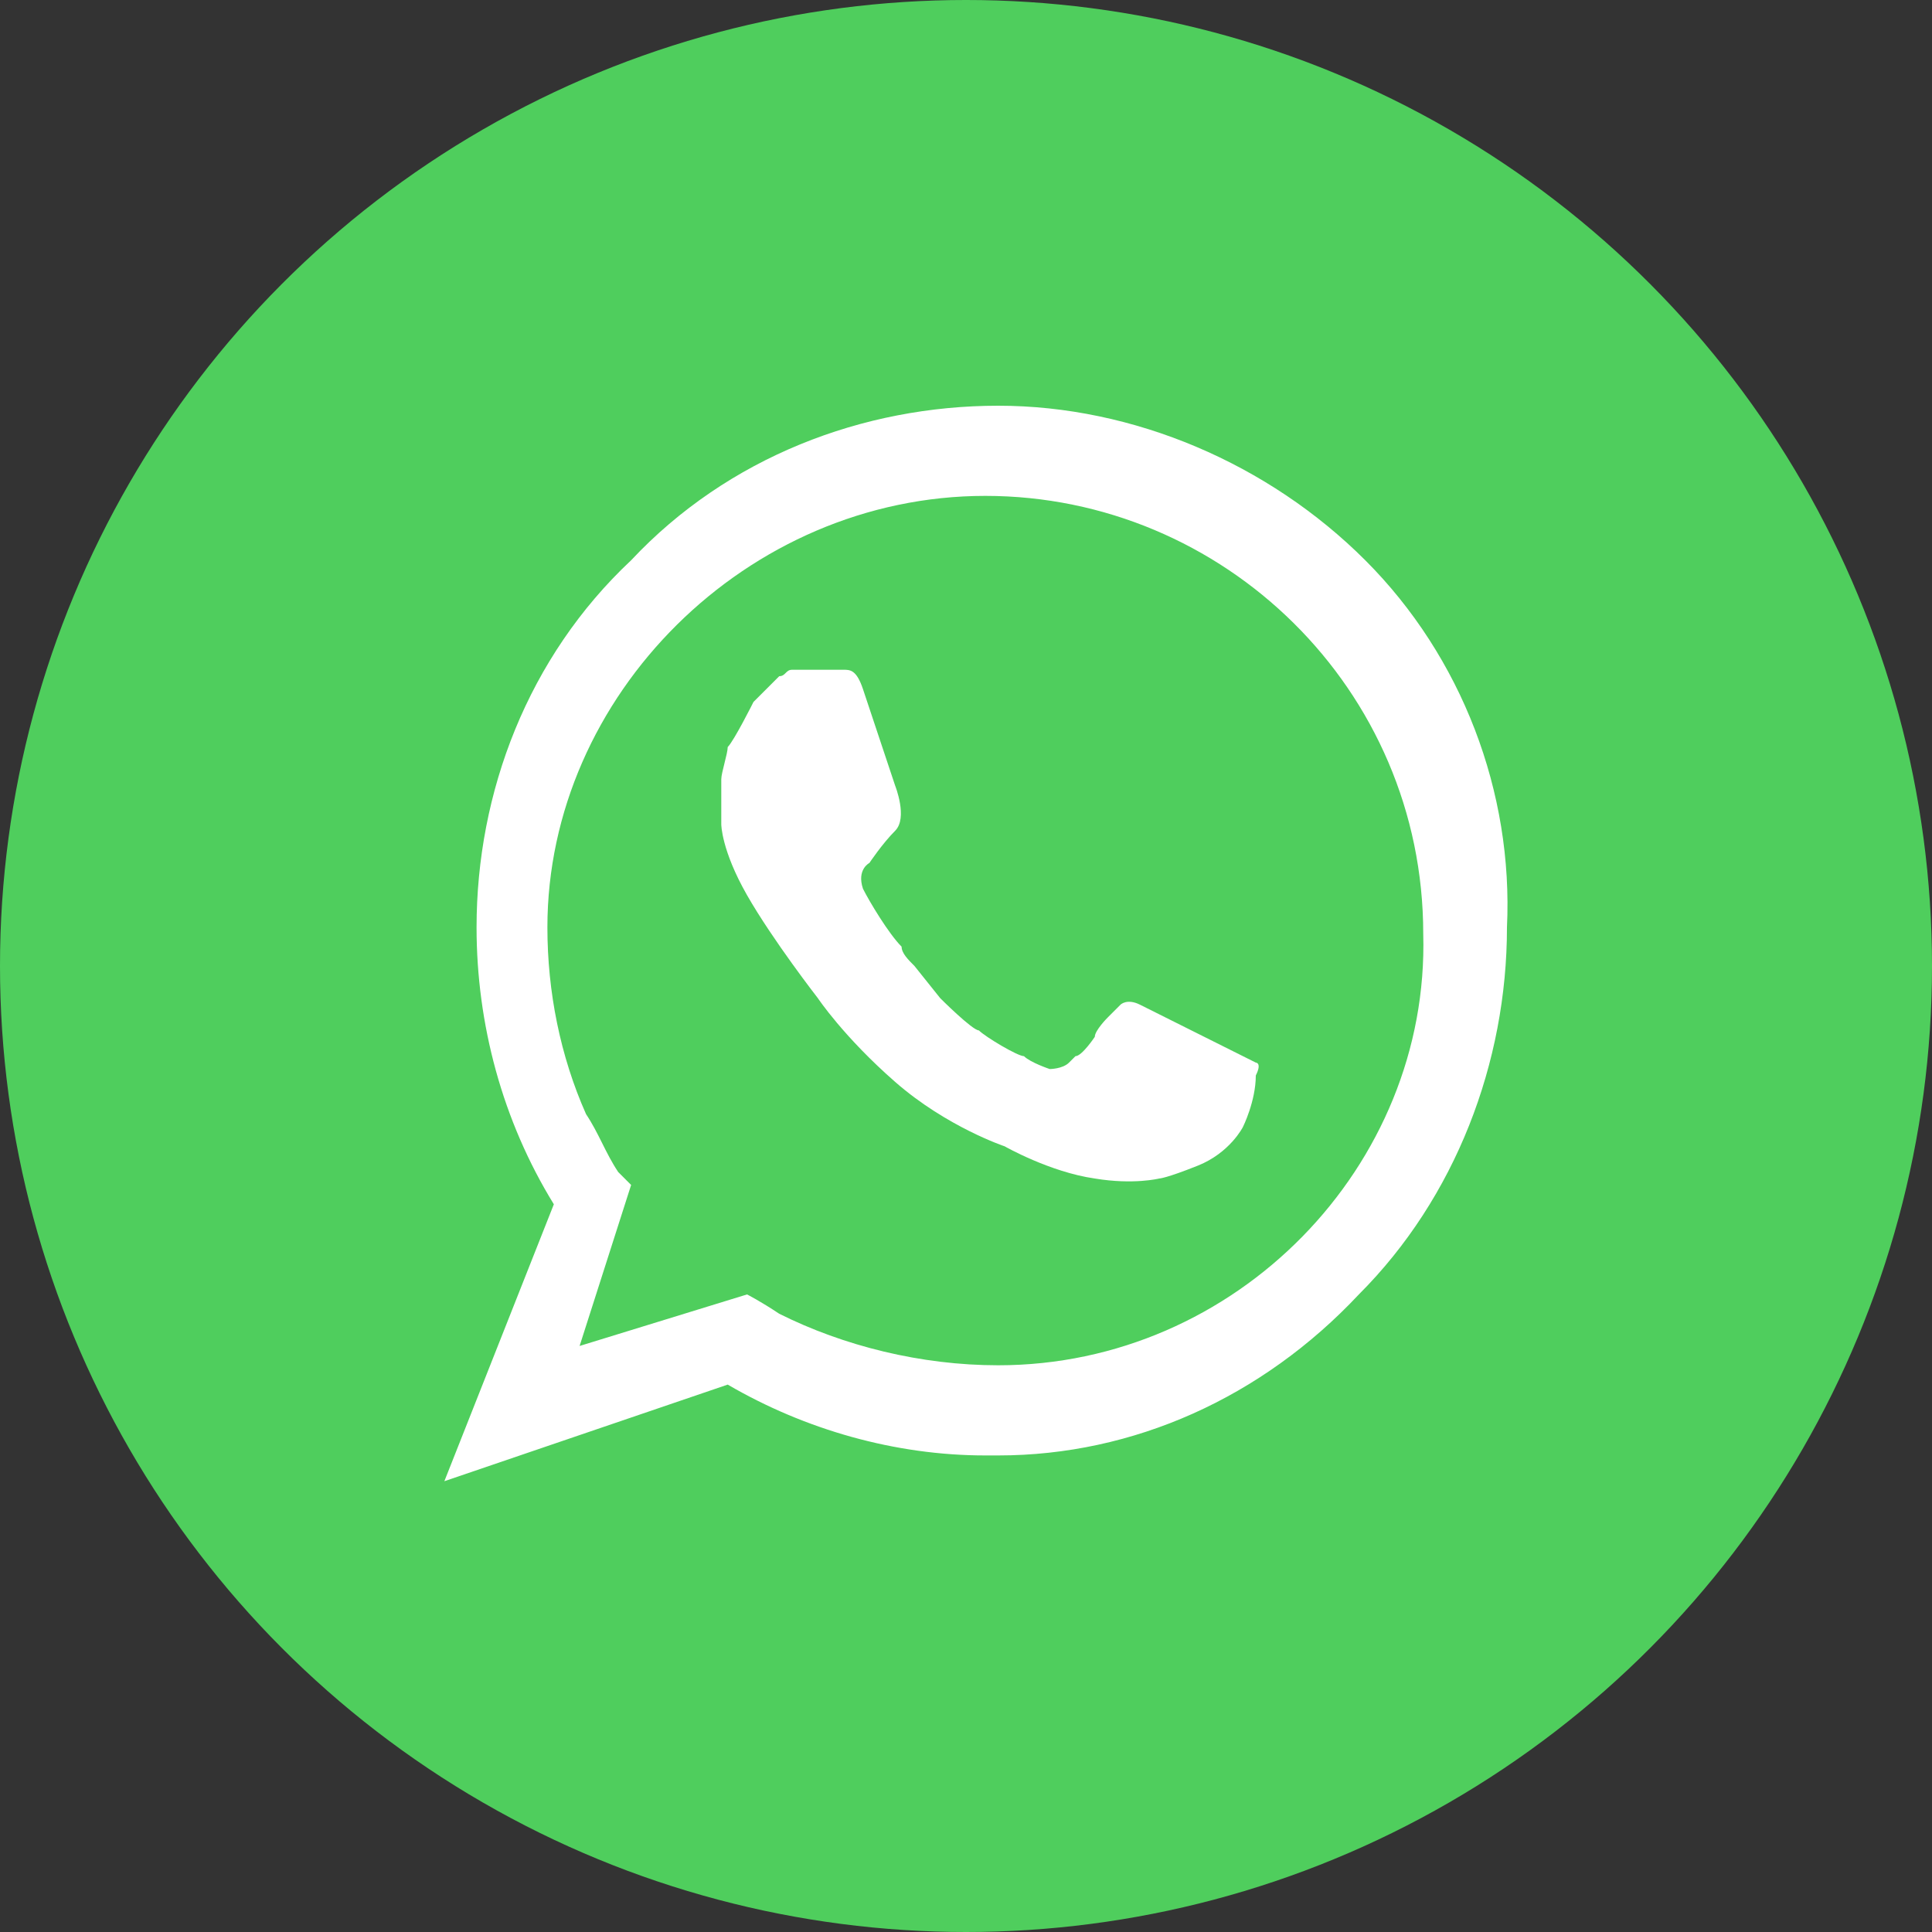
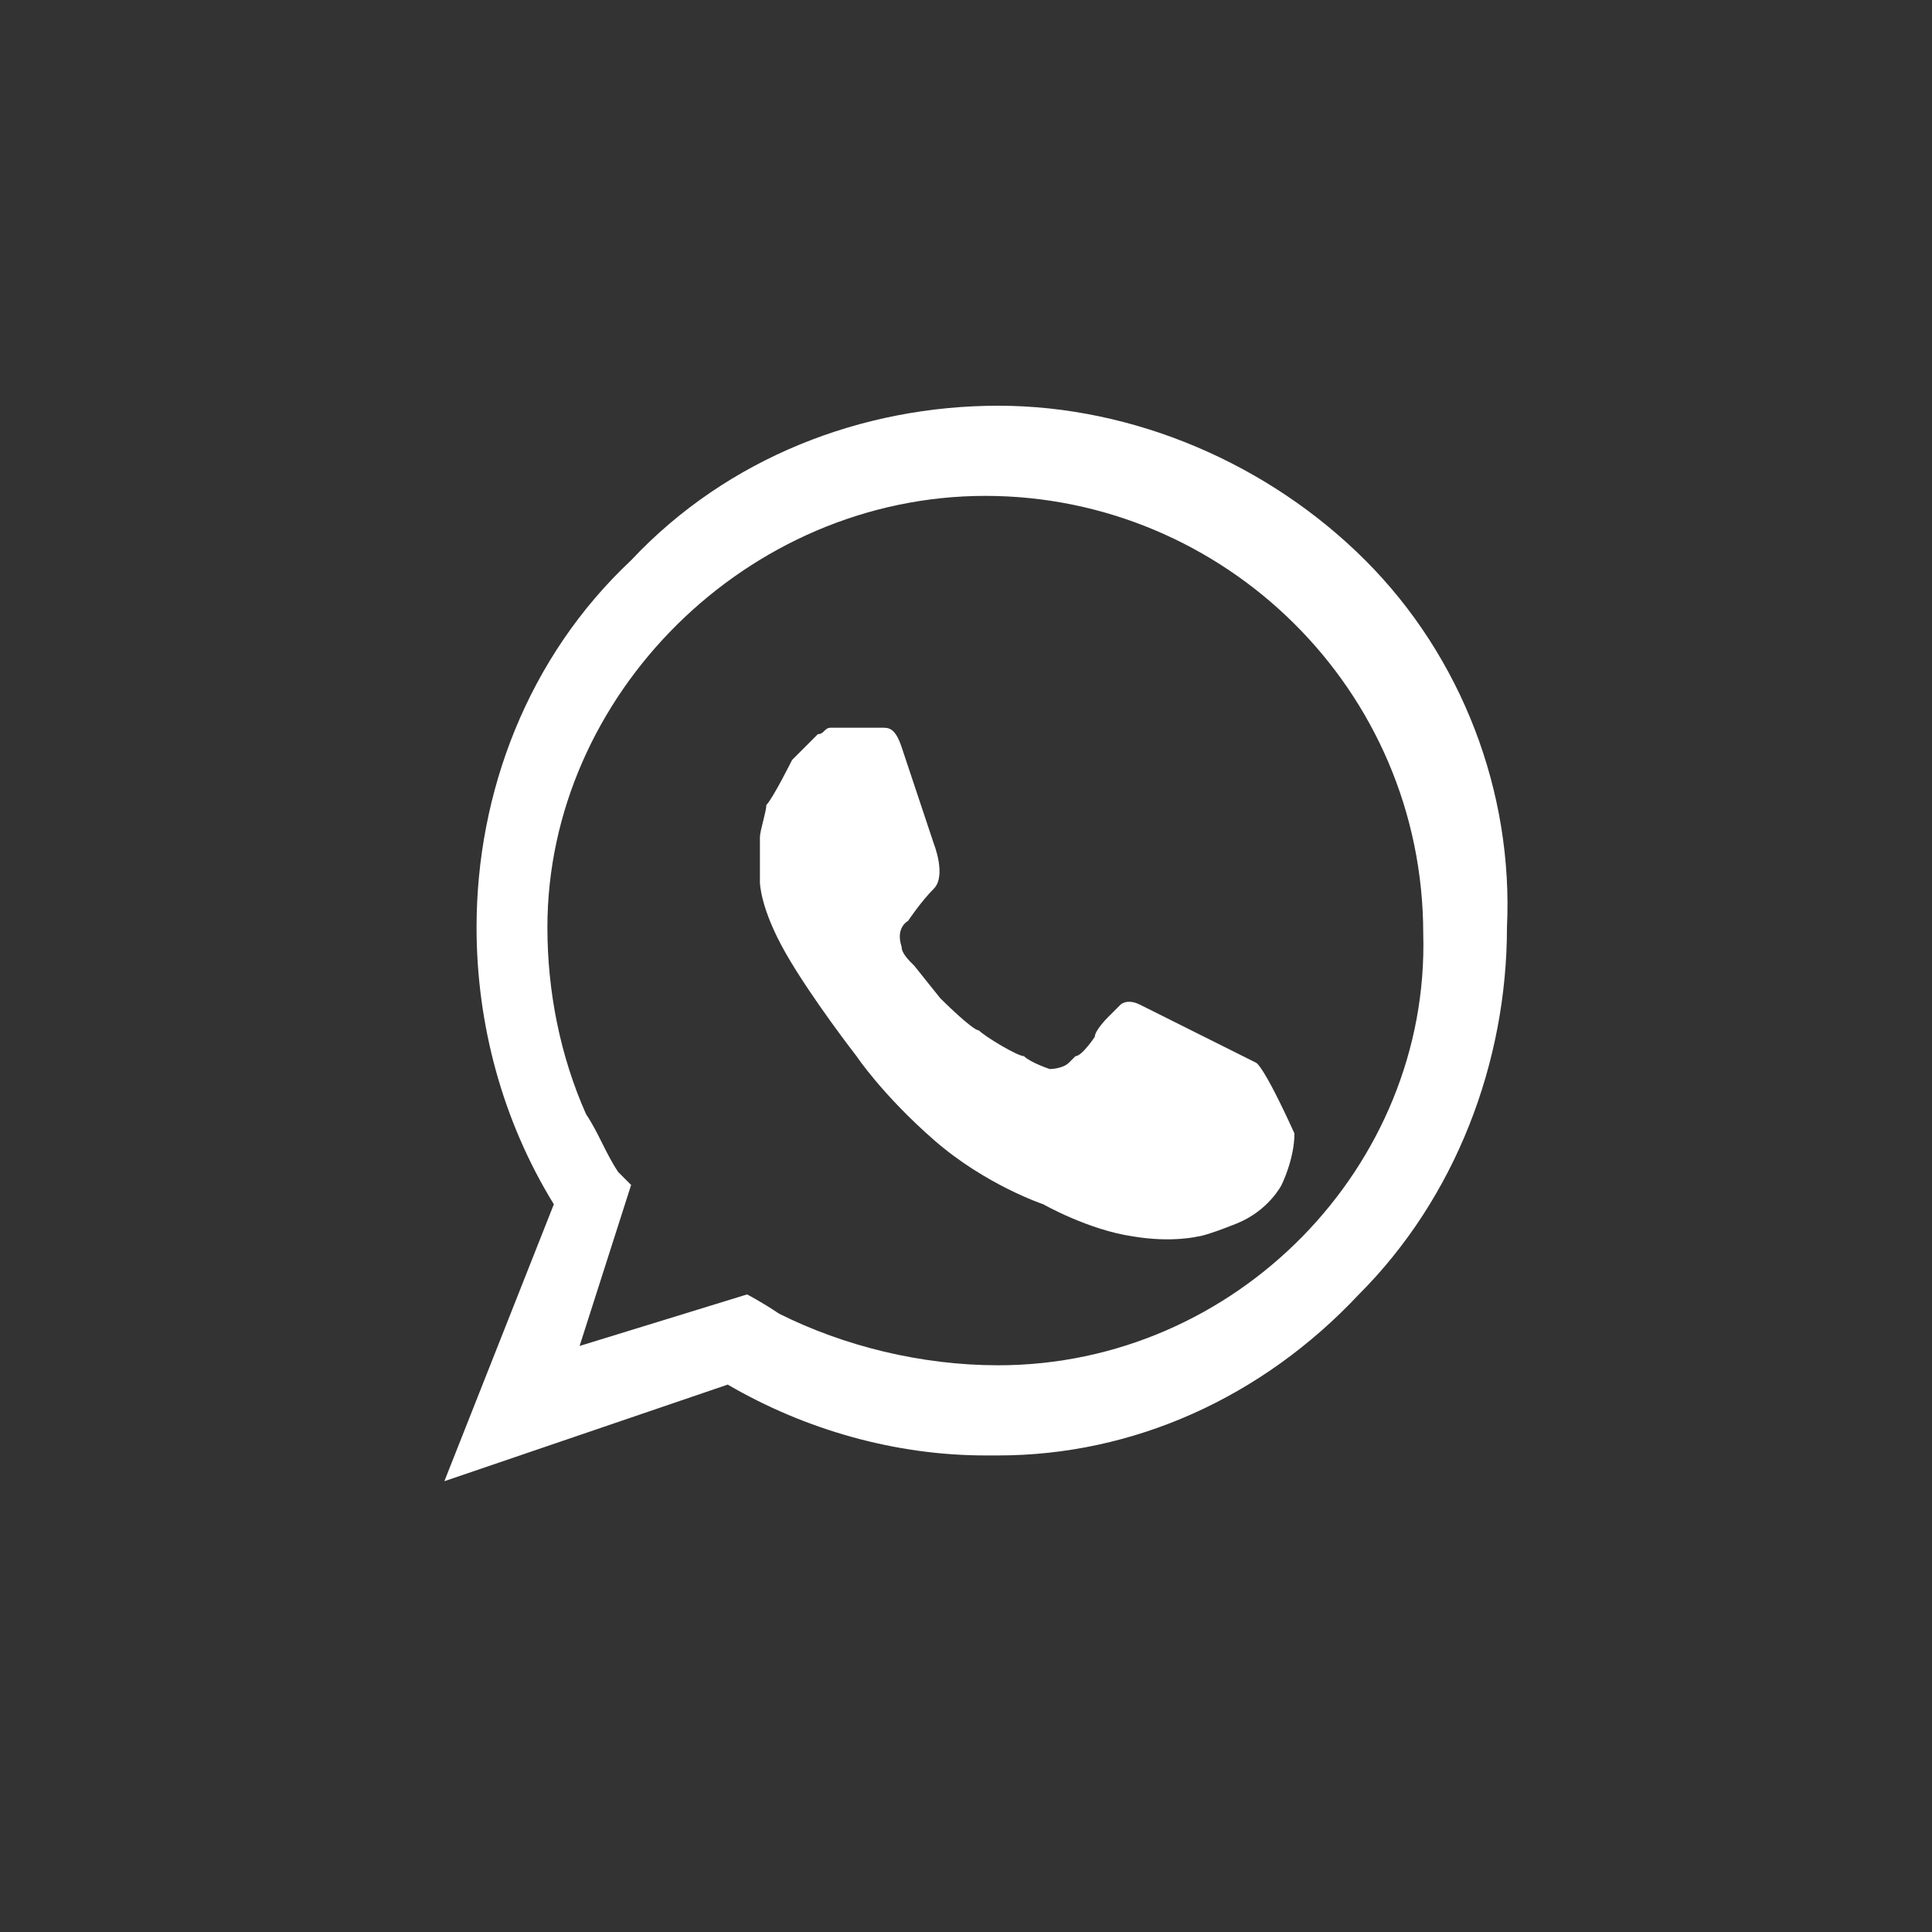
<svg xmlns="http://www.w3.org/2000/svg" version="1.1" id="Capa_1" x="0px" y="0px" viewBox="0 0 30 30" style="enable-background:new 0 0 30 30;" xml:space="preserve">
  <rect x="0" y="0" width="30" height="30" fill="#333333" stroke="none" />
  <style type="text/css">
	.st0{fill:#4FCE5D;}
	.st1{fill:#FFFFFF;}
</style>
  <g id="whatsapp">
-     <circle class="st0" cx="15" cy="15" r="15" />
    <g>
      <path class="st1" d="M21.2,8.7c-1.5-1.5-3.6-2.4-5.7-2.4c0,0,0,0,0,0c-2.1,0-4.2,0.8-5.7,2.4c-1.6,1.5-2.4,3.6-2.4,5.7    c0,1.5,0.4,3,1.2,4.3L6.9,23l4.4-1.5c1.2,0.7,2.6,1.1,4,1.1c0.1,0,0.1,0,0.2,0c2.1,0,4.1-0.9,5.6-2.5c1.5-1.5,2.3-3.6,2.3-5.7    C23.5,12.3,22.7,10.2,21.2,8.7z M15.5,21.2c-1.2,0-2.4-0.3-3.4-0.8c-0.3-0.2-0.5-0.3-0.5-0.3l-2.6,0.8l0.8-2.5    c-0.1-0.1-0.1-0.1-0.2-0.2l0,0c-0.2-0.3-0.3-0.6-0.5-0.9c0,0,0,0,0,0c-0.4-0.9-0.6-1.9-0.6-2.9c0-3.6,3.1-6.7,6.8-6.7c0,0,0,0,0,0    c3.7,0,6.8,3,6.8,6.8C22.2,18.1,19.2,21.2,15.5,21.2z" />
-       <path class="st1" d="M19.5,16.5l-0.4-0.2l-1.4-0.7c-0.2-0.1-0.3,0-0.3,0s-0.2,0.2-0.2,0.2c0,0-0.2,0.2-0.2,0.3    c0,0-0.2,0.3-0.3,0.3c0,0,0,0-0.1,0.1c-0.1,0.1-0.3,0.1-0.3,0.1c0,0-0.3-0.1-0.4-0.2c-0.1,0-0.6-0.3-0.7-0.4    c-0.1,0-0.6-0.5-0.6-0.5l-0.4-0.5c-0.1-0.1-0.2-0.2-0.2-0.3c-0.2-0.2-0.5-0.7-0.6-0.9c-0.1-0.3,0.1-0.4,0.1-0.4s0.2-0.3,0.4-0.5    c0.2-0.2,0-0.7,0-0.7s-0.4-1.2-0.5-1.5c-0.1-0.3-0.2-0.3-0.3-0.3c0,0-0.4,0-0.6,0c-0.1,0-0.2,0-0.2,0c-0.1,0-0.1,0.1-0.2,0.1    c-0.1,0.1-0.4,0.4-0.4,0.4s-0.3,0.6-0.4,0.7c0,0.1-0.1,0.4-0.1,0.5c0,0.1,0,0.2,0,0.3l0,0.4c0,0,0,0.4,0.4,1.1    c0.4,0.7,1.1,1.6,1.1,1.6s0.4,0.6,1.2,1.3c0.8,0.7,1.7,1,1.7,1s0.7,0.4,1.4,0.5c0.6,0.1,1,0,1,0s0.1,0,0.6-0.2    c0.5-0.2,0.7-0.6,0.7-0.6s0.2-0.4,0.2-0.8C19.6,16.5,19.5,16.5,19.5,16.5z" />
+       <path class="st1" d="M19.5,16.5l-0.4-0.2l-1.4-0.7c-0.2-0.1-0.3,0-0.3,0s-0.2,0.2-0.2,0.2c0,0-0.2,0.2-0.2,0.3    c0,0-0.2,0.3-0.3,0.3c0,0,0,0-0.1,0.1c-0.1,0.1-0.3,0.1-0.3,0.1c0,0-0.3-0.1-0.4-0.2c-0.1,0-0.6-0.3-0.7-0.4    c-0.1,0-0.6-0.5-0.6-0.5l-0.4-0.5c-0.1-0.1-0.2-0.2-0.2-0.3c-0.1-0.3,0.1-0.4,0.1-0.4s0.2-0.3,0.4-0.5    c0.2-0.2,0-0.7,0-0.7s-0.4-1.2-0.5-1.5c-0.1-0.3-0.2-0.3-0.3-0.3c0,0-0.4,0-0.6,0c-0.1,0-0.2,0-0.2,0c-0.1,0-0.1,0.1-0.2,0.1    c-0.1,0.1-0.4,0.4-0.4,0.4s-0.3,0.6-0.4,0.7c0,0.1-0.1,0.4-0.1,0.5c0,0.1,0,0.2,0,0.3l0,0.4c0,0,0,0.4,0.4,1.1    c0.4,0.7,1.1,1.6,1.1,1.6s0.4,0.6,1.2,1.3c0.8,0.7,1.7,1,1.7,1s0.7,0.4,1.4,0.5c0.6,0.1,1,0,1,0s0.1,0,0.6-0.2    c0.5-0.2,0.7-0.6,0.7-0.6s0.2-0.4,0.2-0.8C19.6,16.5,19.5,16.5,19.5,16.5z" />
    </g>
  </g>
</svg>